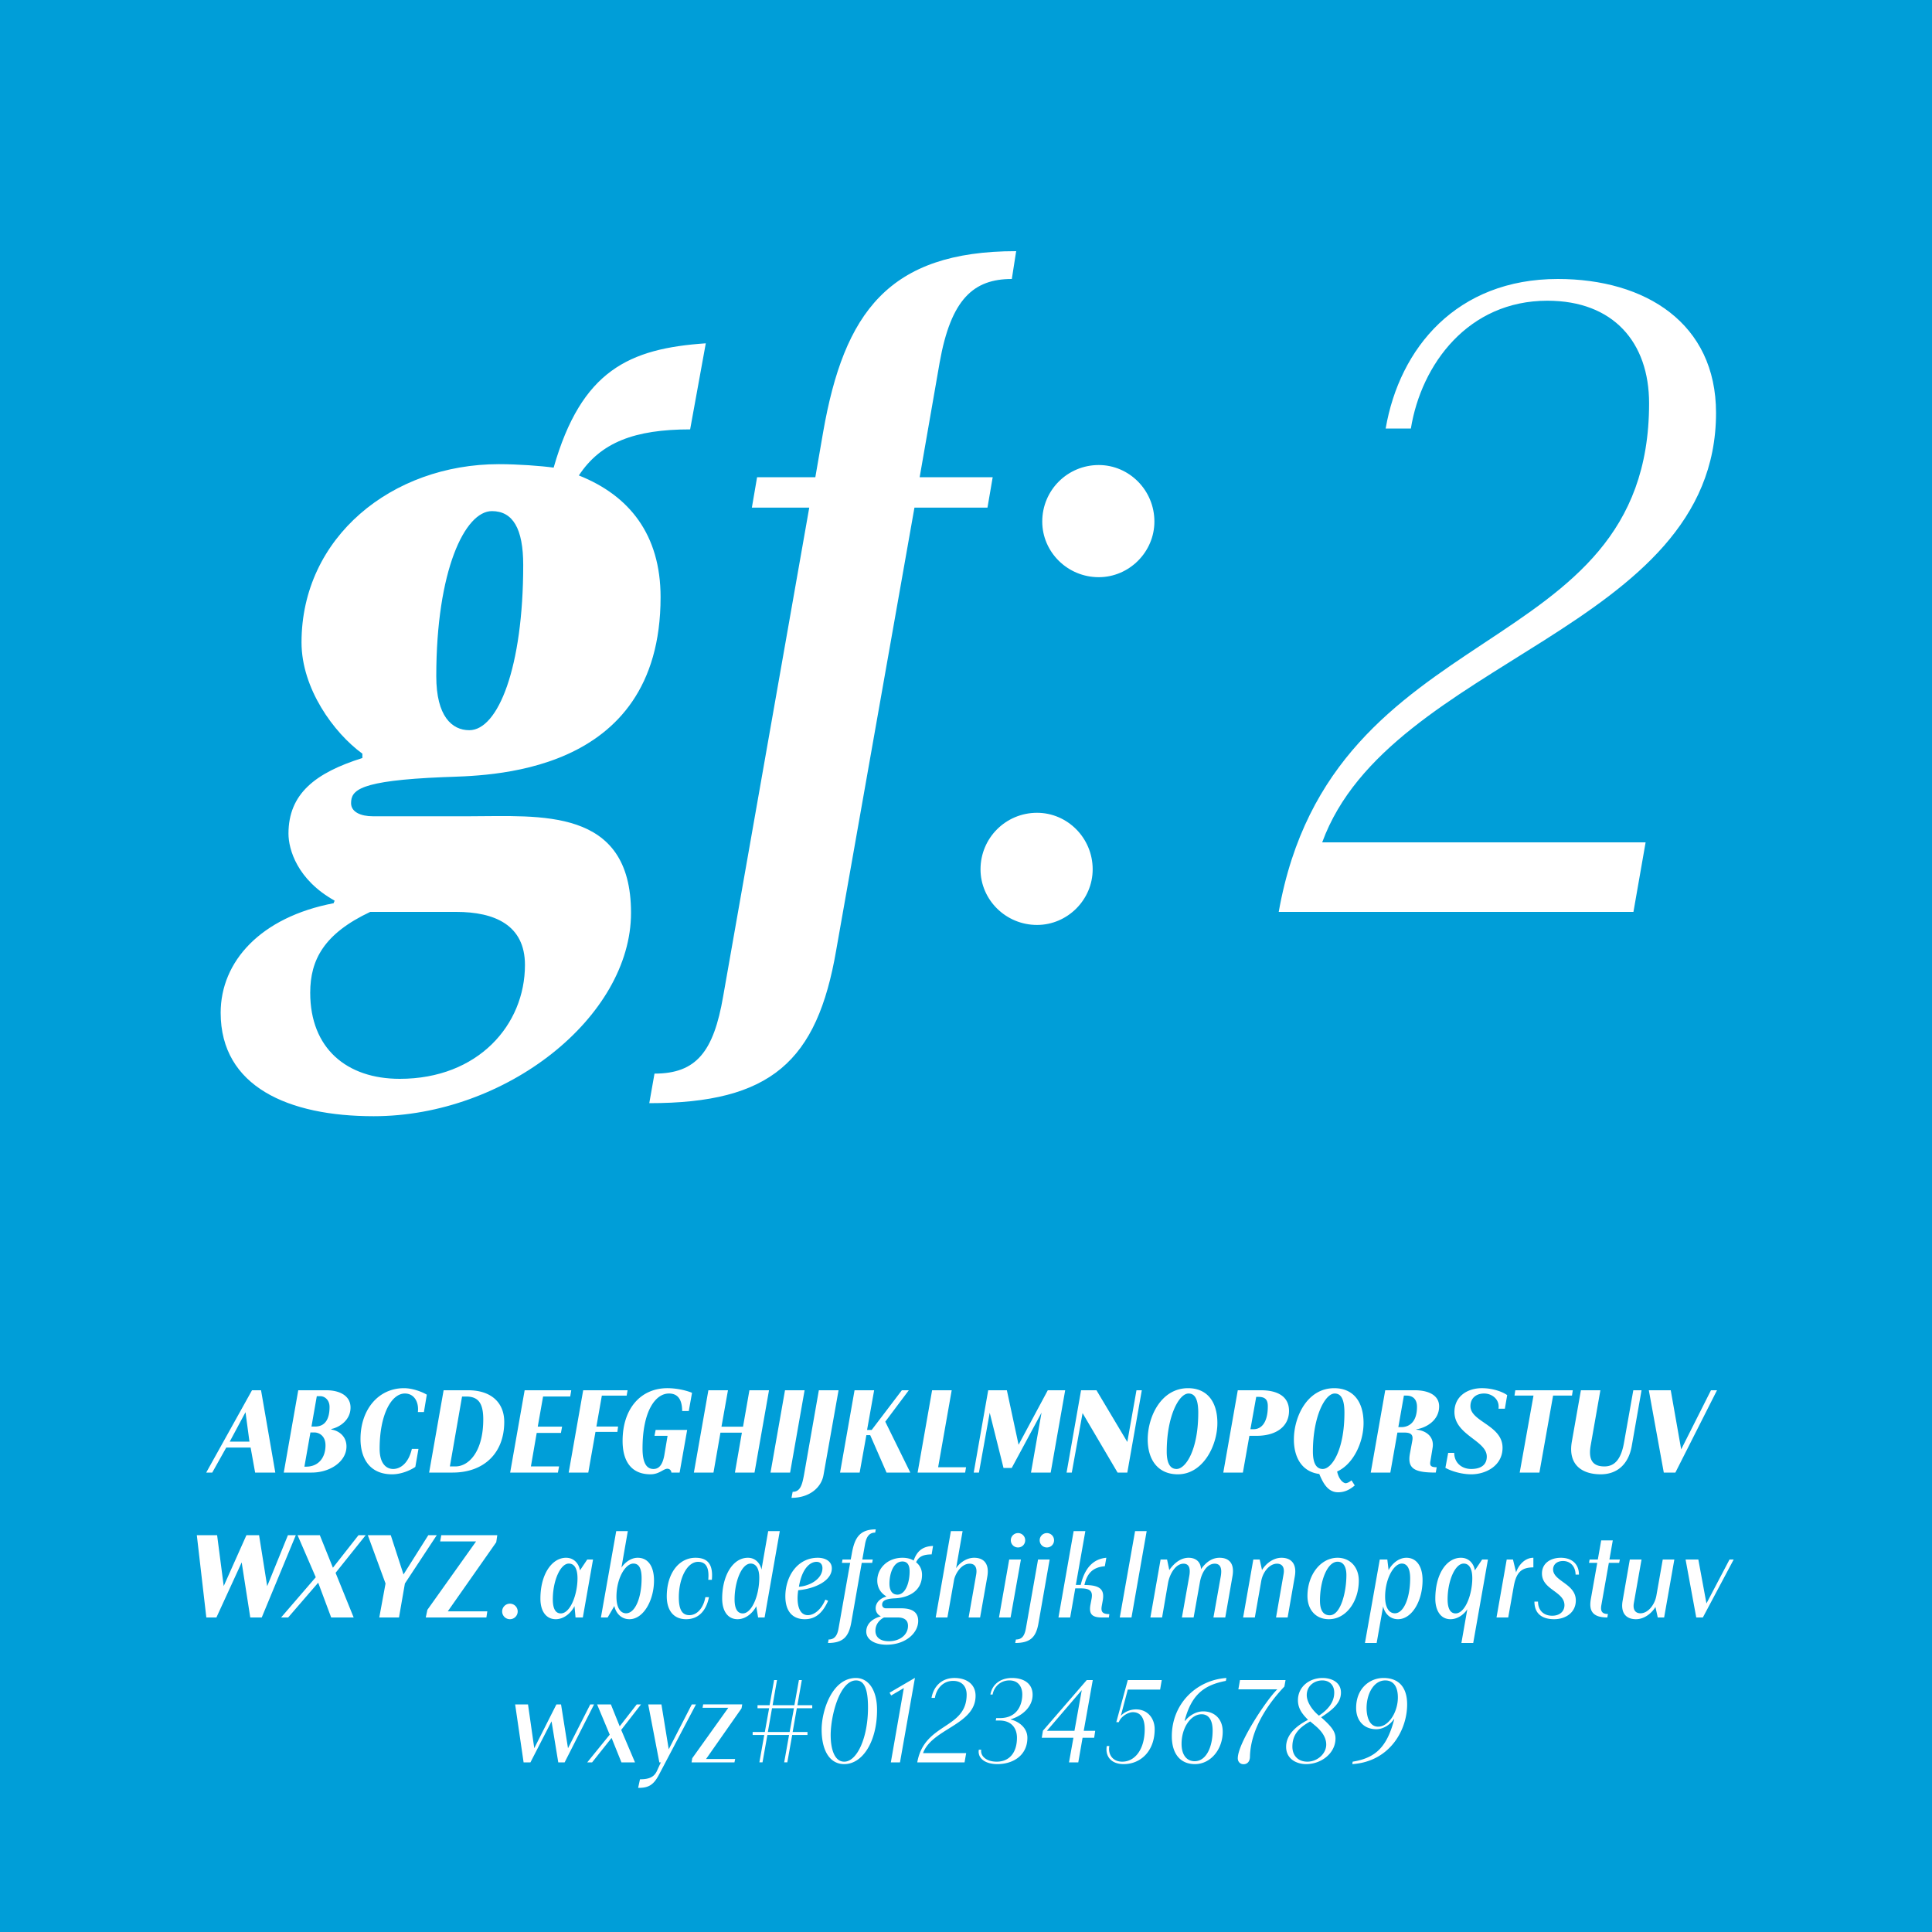
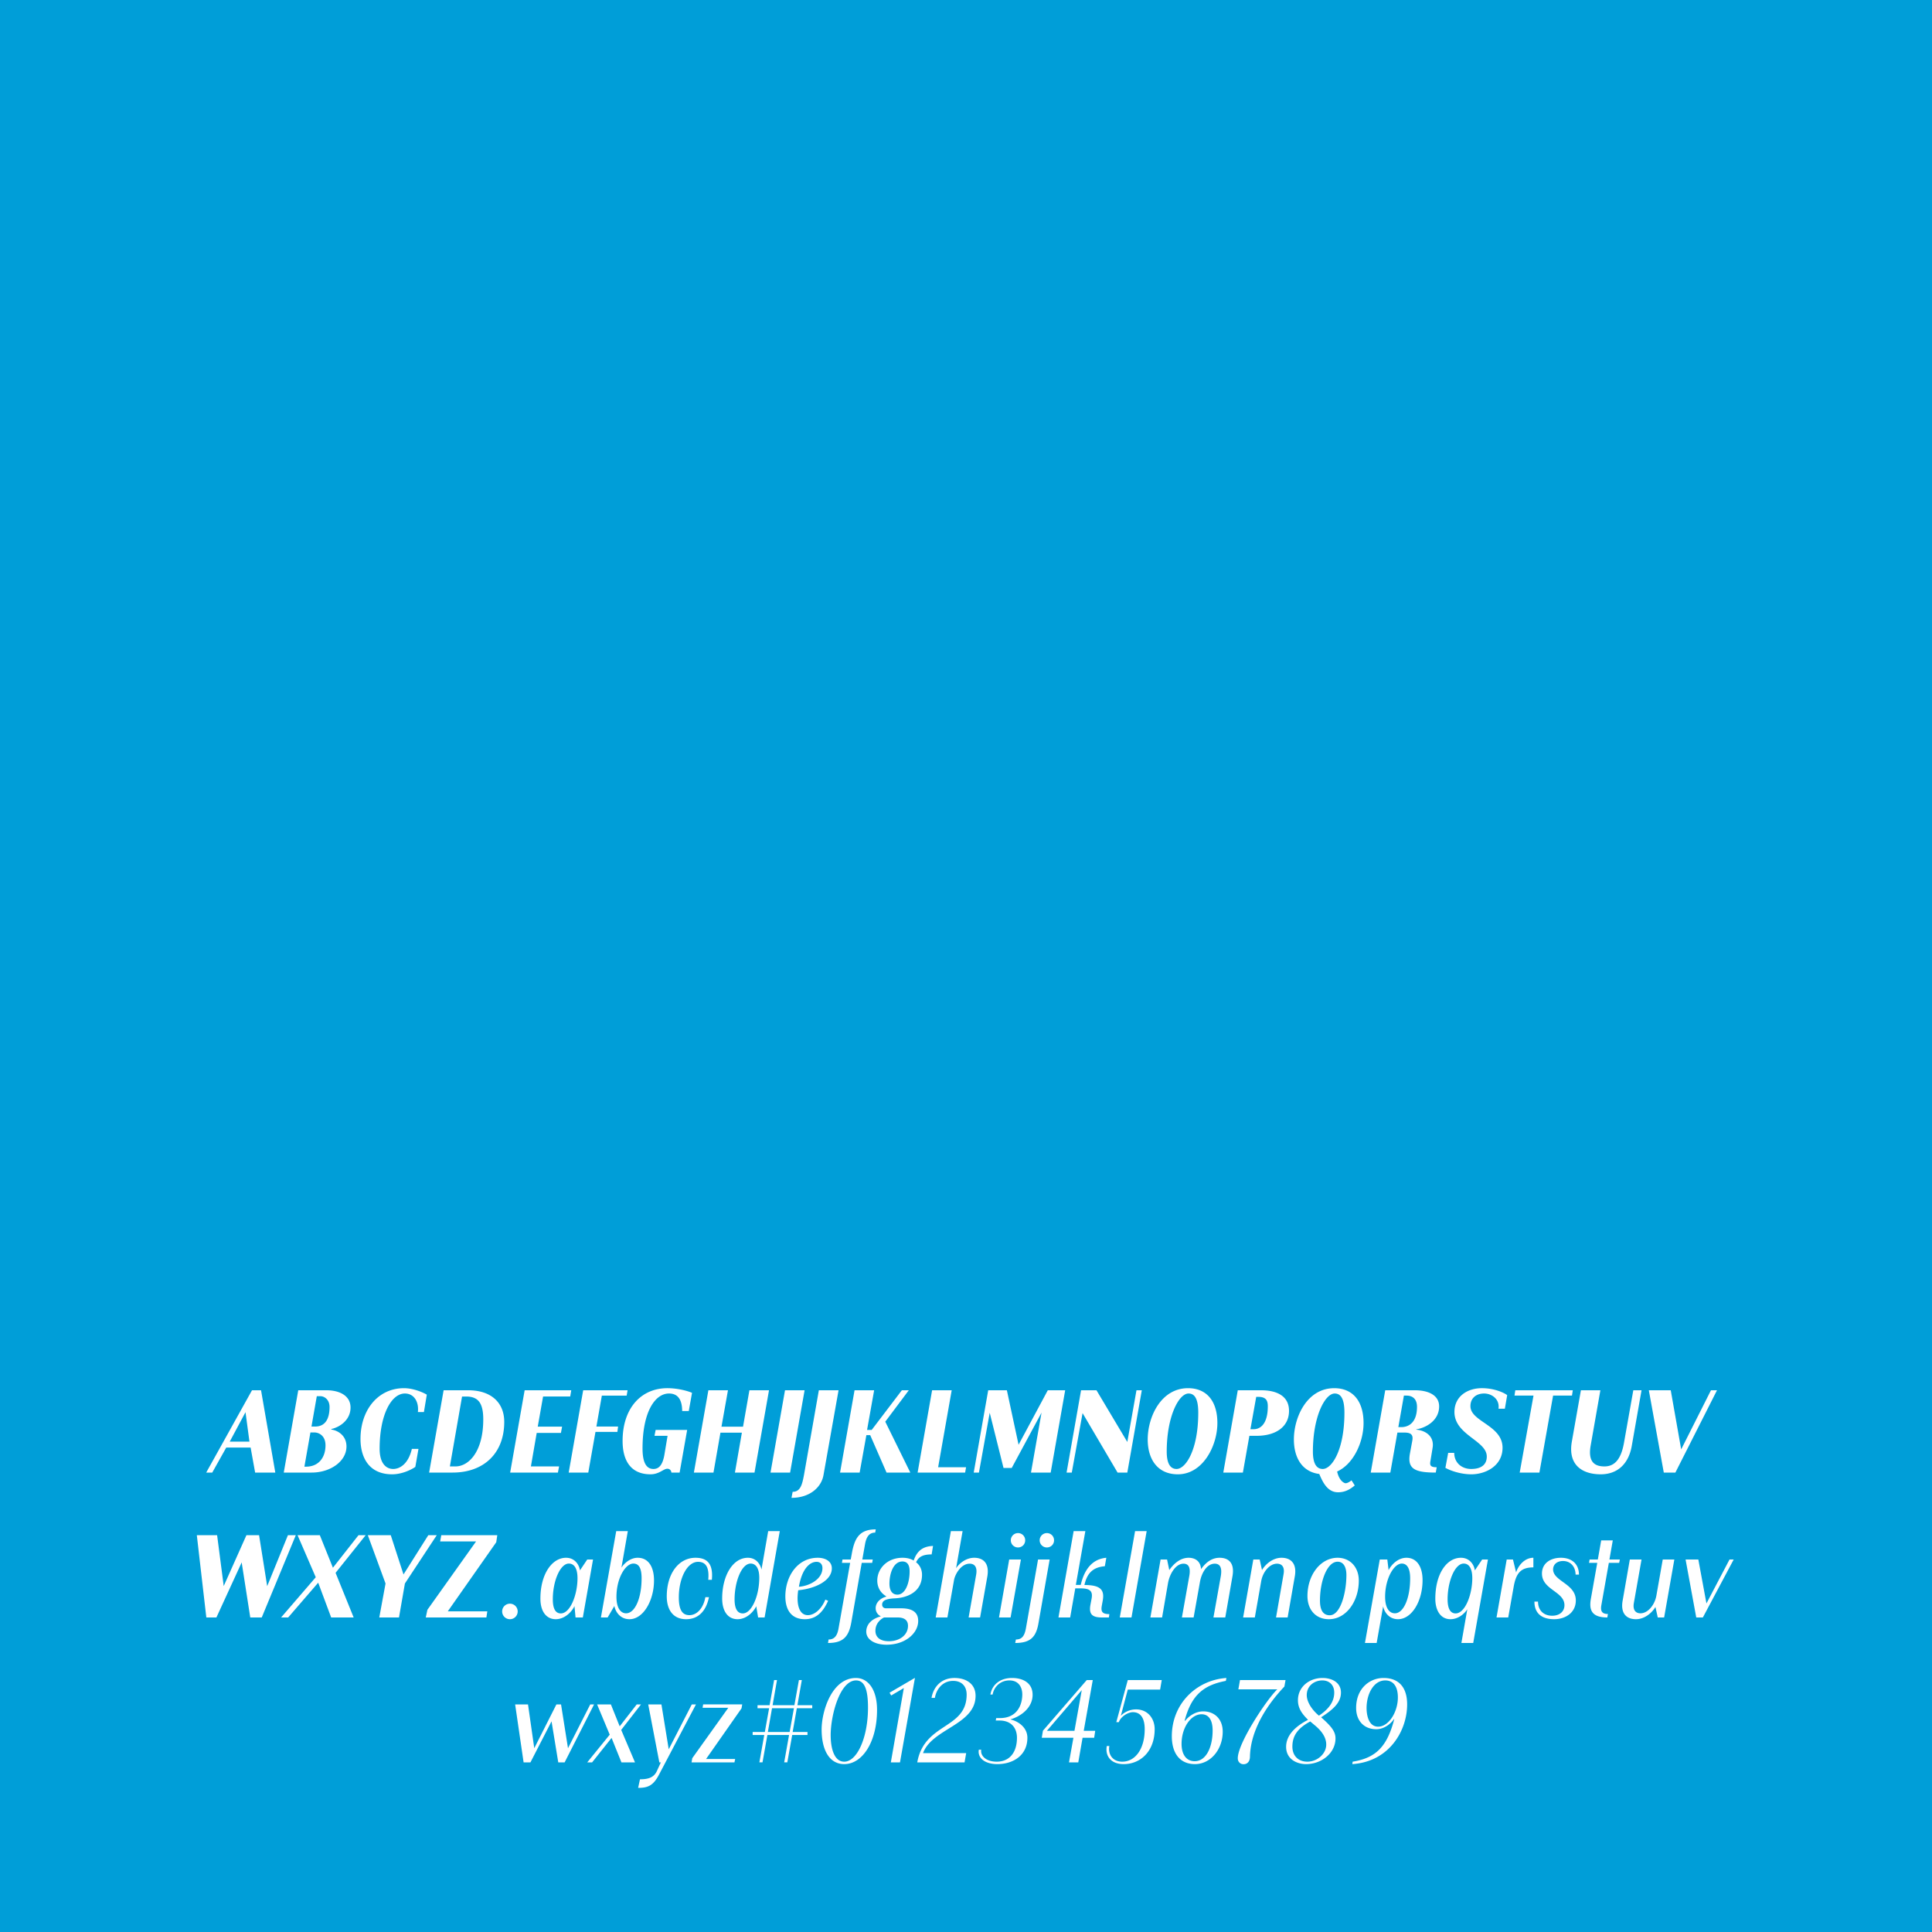
<svg xmlns="http://www.w3.org/2000/svg" viewBox="0 0 400 400" fill-rule="evenodd" clip-rule="evenodd" stroke-linejoin="round" stroke-miterlimit="1.414">
  <path d="M-6.5-6h413v412h-413z" style="fill: rgb(0, 158, 216);" />
  <g fill="#fff" fill-rule="nonzero">
    <path d="M52.822 304.88h4.176l-2.952-17.04h-1.872l-9.48 17.04h1.248l2.904-5.184h5.04l.936 5.184zm-1.992-12.504l.816 6.096h-4.08l3.264-6.096zM58.75 304.88h5.784c3.864 0 7.2-2.328 7.2-5.4 0-2.28-1.8-3.336-3.144-3.504l.024-.12c1.68-.36 3.96-1.824 3.96-4.44 0-2.544-2.424-3.576-4.968-3.576H61.75l-3 17.04zm5.736-9.528l1.104-6.288h.72c.888 0 1.92.744 1.92 2.232 0 2.328-.792 4.056-3 4.056h-.744zm-1.464 8.304l1.248-7.08h.84c.84 0 2.28.6 2.28 2.664 0 2.568-1.464 4.416-4.008 4.416h-.36zM85.99 303.704l.648-3.72H85.27c-.768 3.264-2.616 4.152-3.864 4.152-1.392 0-2.808-1.056-2.808-4.2 0-6.984 2.4-11.424 5.232-11.424 1.896 0 2.928 1.728 2.688 3.84h1.248l.6-3.6c-.96-.576-2.928-1.344-4.728-1.344-5.328 0-9 4.464-9 10.512 0 3.888 1.8 7.32 6.552 7.32 1.944 0 3.888-.888 4.8-1.536zM88.846 304.88h4.872c6.432 0 10.68-3.984 10.68-10.488 0-4.032-2.76-6.552-7.44-6.552h-5.112l-3 17.04zm4.296-1.272l2.52-14.472h.84c2.448 0 3.552 1.272 3.552 4.728 0 6.72-3.024 9.744-5.76 9.744h-1.152zM105.622 304.88h9.888l.24-1.272h-5.832l1.2-6.936h5.016l.24-1.296h-5.04l1.104-6.24h5.616l.216-1.296h-9.648l-3 17.04zM117.742 304.88h4.056l1.488-8.424h4.536l.144-1.104h-4.488l1.128-6.408h5.136l.192-1.104h-9.192l-3 17.04zM139.006 304.88h1.704l1.56-8.832h-6.528l-.24 1.224h2.712l-.672 4.008c-.408 2.256-1.272 2.856-2.256 2.856-1.512 0-2.256-1.416-2.256-4.248 0-7.728 2.664-11.376 5.472-11.376 1.68 0 2.712 1.032 2.736 3.624h1.368l.672-3.768c-.96-.408-2.976-.96-5.112-.96-5.424 0-9.264 4.128-9.264 10.92 0 4.08 1.704 6.912 5.784 6.912 1.8 0 2.688-1.152 3.48-1.152.576 0 .816.456.84.792zM152.158 304.88h4.056l3-17.04h-4.056l-1.32 7.536h-4.464l1.344-7.536h-4.056l-3 17.04h4.056l1.44-8.256h4.44l-1.44 8.256zM159.526 304.88h4.056l3-17.04h-4.056l-3 17.04zM164.11 308.864l-.24 1.248c3.816 0 6.192-2.208 6.624-4.704l3.12-17.568h-4.08l-3.048 17.376c-.384 2.064-.72 3.648-2.376 3.648zM183.55 304.88h4.92l-5.184-10.536 4.872-6.504h-1.44l-6.24 8.208h-.96l1.464-8.208h-4.056l-3 17.04h4.056l1.392-7.752h.792l3.384 7.752zM189.982 304.88h9.84l.192-1.104h-5.784l2.808-15.936h-4.056l-3 17.04zM213.454 304.88h4.08l3-17.04h-3.6l-6.048 11.28-2.424-11.28h-3.864l-3 17.04h1.08l2.232-12.384 2.856 11.424h1.704l6.168-11.448-2.184 12.408zM231.382 304.88h2.016l3-17.04h-1.104l-1.896 10.704-6.384-10.704h-3.192l-3 17.04h1.08l2.232-12.312 7.248 12.312zM243.862 305.24c5.208 0 8.184-5.928 8.184-10.608 0-4.584-2.256-7.224-6.072-7.224-5.64 0-8.352 6-8.352 10.608 0 4.176 2.088 7.224 6.24 7.224zm-.264-1.104c-1.128 0-2.04-.864-2.04-3.6 0-7.296 2.52-12.024 4.512-12.024 1.08 0 2.016.768 2.016 3.96 0 7.752-2.616 11.664-4.488 11.664zM253.27 304.88h4.056l1.344-7.608h1.464c4.176 0 6.744-1.992 6.744-5.16 0-3.456-3.144-4.272-5.736-4.272h-4.872l-3 17.04zm6.288-8.976h-.672l1.2-6.696h.456c1.512 0 1.944.696 1.944 1.944 0 3.528-1.44 4.752-2.928 4.752zM278.59 307.088c-.264 0-1.32-.456-1.752-2.424 3.504-1.608 5.472-6.24 5.472-10.032 0-4.584-2.256-7.224-6.072-7.224-5.64 0-8.352 6-8.352 10.608 0 3.84 1.752 6.72 5.256 7.152.744 1.776 1.728 3.792 3.888 3.792 1.272 0 2.328-.456 3.456-1.416l-.672-1.056c-.744.6-1.152.6-1.224.6zm-6.768-6.552c0-7.296 2.52-12.024 4.512-12.024 1.08 0 2.016.768 2.016 3.96 0 7.752-2.616 11.664-4.488 11.664-1.128 0-2.04-.864-2.04-3.6zM297.262 304.88l.192-1.104c-1.224 0-1.488-.336-1.296-1.296l.432-2.64c.48-2.592-1.656-3.72-3.36-3.84v-.072c2.016-.312 4.728-1.824 4.728-4.752 0-2.424-2.424-3.336-4.992-3.336h-6.168l-3 17.04h4.056l1.464-8.28h1.488c1.536 0 1.8.648 1.584 1.752l-.456 2.472c-.624 3.24.864 4.056 5.328 4.056zm-7.152-9.408h-.6l1.152-6.528h.528c1.368 0 2.184.792 2.184 2.328 0 3.168-1.632 4.2-3.264 4.2zM299.83 300.8l-.576 3.096c.984.576 3.144 1.344 5.376 1.344 2.928 0 6.456-1.728 6.456-5.496 0-4.68-6.648-5.376-6.648-8.616 0-1.632 1.152-2.616 2.832-2.616 1.608 0 3.264 1.2 2.976 3.144h1.32l.48-2.808c-.84-.624-2.856-1.44-5.232-1.44-3.048 0-5.688 1.728-5.688 4.92 0 4.8 6.696 5.904 6.696 9.24 0 1.56-1.008 2.568-3.24 2.568-1.848 0-3.48-1.176-3.504-3.336h-1.248zM314.638 304.88h4.08l2.832-15.936h3.912l.168-1.104h-11.904l-.168 1.104h3.936l-2.856 15.936zM338.158 287.84l-1.92 10.824c-.6 3.456-1.944 4.944-4.056 4.944-2.064 0-3.432-.96-2.856-4.296l2.016-11.472h-4.032l-1.872 10.608c-.864 4.872 2.16 6.792 5.976 6.792 3.432 0 5.736-2.112 6.408-5.784l2.04-11.616h-1.704zM344.47 304.88h2.4l8.616-17.04h-1.248l-6.168 12.24-2.16-12.24h-4.536l3.096 17.04zM51.814 334.88h2.376l7.056-17.04h-1.632l-4.296 10.56-1.68-10.56h-2.616l-4.704 10.536-1.368-10.536h-4.2l1.968 17.04h2.088l5.232-11.4 1.776 11.4zM68.566 334.88h4.656l-3.744-9.24 6.24-7.8H74.23l-5.304 6.744-2.712-6.744h-4.608l3.768 8.712-7.176 8.328h1.464l6.216-7.2 2.688 7.2zM78.526 334.88h4.08l1.224-7.032 6.6-10.008h-1.752l-5.136 8.136-2.64-8.136H76.15l3.672 10.008-1.296 7.032zM88.15 334.88h12.552l.192-1.272H92.71l10.032-14.304.216-1.464H91.366l-.24 1.296h7.44l-10.08 14.16-.336 1.584zM103.966 333.632a1.608 1.608 0 1 0 3.216 0 1.608 1.608 0 0 0-3.216 0zM115.054 335.24c1.872 0 3.336-1.536 3.888-2.712l.216 2.352h1.512l2.112-12h-1.2l-1.512 2.256c-.144-1.128-1.032-2.616-2.88-2.616-2.904 0-5.304 3.384-5.304 8.448 0 2.856 1.368 4.272 3.168 4.272zm1.056-1.2c-1.176 0-1.656-1.128-1.656-2.904 0-3.912 1.584-7.416 3.312-7.416 1.08 0 1.8.936 1.8 3.048 0 3.312-1.464 7.272-3.456 7.272zM124.414 334.88h1.392l1.392-2.376c.216 1.176 1.2 2.736 3.12 2.736 2.928 0 5.088-3.96 5.088-8.016 0-2.712-1.08-4.704-3.384-4.704-1.536 0-2.808 1.176-3.36 2.04l1.32-7.56h-2.4l-3.168 17.88zm5.208-.864c-1.104 0-1.992-1.056-1.992-3.408 0-3.84 1.848-6.888 3.504-6.888 1.176 0 1.704 1.032 1.704 3.048 0 4.056-1.344 7.248-3.216 7.248zM146.782 330.68h-.744c-.384 2.16-1.656 3.72-3.312 3.72-1.464 0-2.184-1.104-2.184-3.672 0-4.032 1.752-7.368 3.984-7.368 1.728 0 2.328 1.32 2.112 3.72h.744c.288-3.096-.768-4.56-3.384-4.56-3.504 0-5.952 3.312-5.952 7.992 0 2.664 1.224 4.728 4.008 4.728 2.544 0 4.152-1.704 4.728-4.56zM156.958 334.88h1.344l3.144-17.88h-2.4l-1.392 7.968c-.192-1.056-1.08-2.448-2.808-2.448-3.168 0-5.328 3.768-5.328 8.424 0 2.664 1.2 4.296 3.192 4.296 1.872 0 3.312-1.536 3.864-2.688l.384 2.328zm-3.168-.84c-1.032 0-1.704-.84-1.704-2.904 0-3.576 1.416-7.416 3.336-7.416 1.008 0 1.776.888 1.776 2.928 0 3.696-1.56 7.392-3.408 7.392zM171.454 331.424l-.576-.24c-.792 1.92-2.208 3.216-3.624 3.216-1.8 0-2.424-2.232-1.992-5.16 3.456-.312 6.96-1.944 6.96-4.536 0-1.44-1.32-2.184-2.904-2.184-4.248 0-6.72 3.888-6.72 7.992 0 2.856 1.296 4.728 4.032 4.728 2.4 0 3.792-1.536 4.824-3.816zm-6.048-2.904c.648-3.84 2.328-5.16 3.648-5.16.792 0 1.224.528 1.224 1.296 0 2.304-2.712 3.72-4.872 3.864zM176.254 335.888l2.16-12.312h2.16l.12-.696h-2.16l.552-3.12c.312-1.776 1.008-2.448 2.112-2.448l.12-.672c-3.504 0-4.44 1.968-4.992 5.208l-.192 1.032h-1.704l-.12.696h1.704l-2.4 13.56c-.264 1.56-.888 2.304-2.064 2.304l-.12.72c3.12 0 4.296-1.272 4.824-4.272zM182.326 334.664c-1.584.408-2.976 1.464-2.976 3.144 0 1.656 1.752 2.712 4.2 2.712 3.984 0 6.552-2.448 6.552-4.92 0-1.776-1.176-2.616-3.528-2.616h-3.144c-.528 0-.792-.36-.792-.744 0-.744.552-1.224 2.616-1.32 2.424-.096 5.64-1.224 5.64-4.872 0-1.128-.48-2.016-1.224-2.592.504-1.152 1.44-1.632 3.216-1.632l.288-1.752c-1.92.072-3.264.84-4.008 3.024-.576-.36-1.392-.576-2.304-.576-3.168 0-5.232 2.232-5.232 4.728 0 1.68.96 2.736 1.848 3.24v.072c-1.272.36-2.184 1.272-2.184 2.4 0 .648.336 1.32 1.032 1.656v.048zm3.48-4.512c-1.176 0-1.656-.984-1.656-2.28 0-1.992.768-4.584 2.688-4.584 1.032 0 1.488.744 1.488 2.04 0 2.472-.912 4.824-2.52 4.824zm-2.784 4.728h2.832c1.2 0 2.136.432 2.136 1.728 0 1.92-1.752 3.192-3.96 3.192-1.752 0-2.784-.792-2.784-2.16 0-1.392.888-2.304 1.776-2.76zM200.542 334.88h2.376l1.488-8.424c.48-2.664-.696-3.936-2.712-3.936-1.728 0-3.144 1.224-3.744 2.16l1.344-7.68h-2.424l-3.144 17.88h2.424l1.368-7.728c.192-1.152 1.416-3.408 3.24-3.408.984 0 1.632.672 1.344 2.28l-1.56 8.856zM209.278 318.896c0 .84.672 1.488 1.488 1.488.84 0 1.488-.648 1.488-1.488a1.48 1.48 0 0 0-1.488-1.488c-.816 0-1.488.672-1.488 1.488zm-2.448 15.984h2.4l2.136-12h-2.424l-2.112 12zM215.254 318.896c0 .84.672 1.488 1.488 1.488.84 0 1.488-.648 1.488-1.488a1.48 1.48 0 0 0-1.488-1.488c-.816 0-1.488.672-1.488 1.488zm-4.92 20.544l-.144.72c3.096 0 4.296-1.176 4.8-4.008l2.328-13.272h-2.4l-2.52 14.28c-.288 1.56-.84 2.28-2.064 2.28zM219.142 334.88h2.424l1.056-6.024h1.128c1.872 0 2.544.528 2.256 2.112l-.264 1.392c-.288 1.8.336 2.52 2.4 2.52h1.44l.096-.696c-1.416 0-1.8-.456-1.56-1.752l.192-1.056c.408-2.256-.504-3.216-3.792-3.216.576-2.616 1.92-3.696 4.224-3.888l.312-1.752c-2.664.24-4.464 2.064-5.304 5.616h-1.008L224.71 317h-2.424l-3.144 17.88zM231.838 334.88h2.424l3.144-17.88h-2.4l-3.168 17.88zM251.23 334.88h2.448l1.488-8.52c.504-2.808-.84-3.84-2.664-3.84-1.44 0-2.712.768-3.84 2.352-.096-1.728-1.32-2.352-2.568-2.352-1.44 0-2.832.864-4.008 2.544l-.456-2.184h-1.344l-2.112 12h2.424l1.224-7.104c.36-1.992 1.608-4.032 3.216-4.032.84 0 1.536.528 1.2 2.496l-1.536 8.64h2.424l1.296-7.272c.336-1.992 1.464-3.864 3.072-3.864 1.032 0 1.56.72 1.272 2.52l-1.536 8.616zM264.19 334.88h2.4l1.488-8.52c.456-2.568-.744-3.84-2.76-3.84-1.872 0-3.408 1.44-4.032 2.544l-.48-2.184h-1.32l-2.112 12h2.424l1.32-7.512c.336-1.944 1.752-3.624 3.264-3.624 1.032 0 1.632.696 1.368 2.16l-1.56 8.976zM275.134 335.24c3.576 0 6.192-3.696 6.192-7.992 0-2.832-1.848-4.728-4.392-4.728-3.528 0-6.24 3.552-6.24 7.92 0 2.712 1.608 4.8 4.44 4.8zm.168-.816c-1.248 0-2.016-.912-2.016-3.024 0-4.176 1.536-8.064 3.648-8.064 1.176 0 1.824 1.032 1.824 2.76 0 3.528-1.176 8.328-3.456 8.328zM282.598 340.16h2.424l1.344-7.584c.216 1.152 1.2 2.664 3.072 2.664 2.832 0 5.088-3.696 5.088-8.088 0-2.856-1.248-4.632-3.336-4.632-1.776 0-3.144 1.464-3.696 2.568l-.264-2.208h-1.56l-3.072 17.28zm6.192-6.144c-1.128 0-2.016-1.056-2.016-3.432 0-3.672 1.776-6.864 3.456-6.864 1.032 0 1.728.912 1.728 3.048 0 4.032-1.32 7.248-3.168 7.248zM302.566 340.16h2.448l3.048-17.28h-1.2l-1.512 2.256c-.144-1.128-1.032-2.616-2.88-2.616-2.928 0-5.304 3.288-5.304 8.496 0 2.28 1.008 4.224 3.144 4.224 1.632 0 2.928-1.176 3.48-2.064l-1.224 6.984zm-1.2-6.12c-.984 0-1.656-.816-1.656-2.928 0-3.672 1.488-7.392 3.336-7.392 1.128 0 1.776 1.056 1.776 3.024 0 3.336-1.464 7.296-3.456 7.296zM309.838 334.88h2.424l1.104-6.216c.504-3 1.512-4.152 4.104-4.152v-1.992c-1.896 0-3.168 1.728-3.576 3.024l-.648-2.664h-1.296l-2.112 12zM326.206 326h.696c0-2.208-1.488-3.48-3.744-3.48-2.04 0-3.912 1.056-3.912 3.264 0 3.384 4.656 3.696 4.656 6.552 0 1.272-.96 2.184-2.544 2.184-1.704 0-2.928-1.056-2.928-2.928h-.744c0 2.712 1.848 3.648 4.08 3.648 2.376 0 4.488-1.368 4.488-3.888 0-3.48-4.704-3.96-4.704-6.432 0-.912.696-1.728 2.064-1.728 1.512 0 2.568 1.128 2.592 2.808zM332.782 334.88l.12-.72c-1.248 0-1.56-.624-1.368-1.776l1.56-8.808h2.136l.144-.696h-2.16l.696-3.96h-2.4l-.696 3.96h-1.704l-.12.696h1.704l-1.32 7.44c-.384 2.184.048 3.864 3.408 3.864zM343.222 334.88h1.32l2.112-12h-2.4l-1.32 7.488c-.36 1.968-1.776 3.648-3.288 3.648-1.032 0-1.632-.72-1.368-2.16l1.584-8.976h-2.424l-1.488 8.52c-.456 2.568.72 3.84 2.76 3.84 1.872 0 3.408-1.44 4.032-2.544l.48 2.184zM351.19 334.88h1.368l6.384-12h-.864l-4.776 9.096-1.68-9.096h-2.64l2.208 12zM115.582 364.88h1.32l6.096-12h-.792l-4.608 9.072-1.44-9.072h-.96l-4.584 9.072-1.296-9.072h-2.664l1.752 12h1.416l4.368-8.496 1.392 8.496zM128.662 364.88h2.808l-2.856-6.72 4.104-5.28h-.888l-3.528 4.536-1.824-4.536h-2.856l2.616 6.264-4.656 5.736h1.008l4.032-5.064 2.04 5.064zM143.23 352.88l-4.776 9.288-1.512-9.288h-2.736l2.304 12h.312l-.768 1.68c-.576 1.32-1.584 1.824-3.552 1.824l-.384 1.776c1.992 0 3.12-.432 4.32-2.736l7.656-14.544h-.864zM143.182 364.88h8.88l.144-.696h-6.024l7.344-10.488.144-.816h-8.088l-.12.696h5.328l-7.464 10.44-.144.864zM168.166 353.672v-.624h-3.072l.912-5.208h-.6l-.936 5.208h-4.512l.912-5.208h-.6l-.936 5.208h-2.496v.624h2.4l-.888 4.92h-2.52v.624h2.4l-1.008 5.664h.648l1.008-5.664h4.488l-1.008 5.664h.648l1.008-5.664h3.168v-.624h-3.072l.864-4.92h3.192zm-4.68 4.92h-4.512l.864-4.92h4.536l-.888 4.92zM174.79 365.24c3.816 0 6.792-4.68 6.792-11.208 0-4.272-1.872-6.624-4.368-6.624-4.992 0-7.104 6.888-7.104 10.656 0 4.344 1.656 7.176 4.68 7.176zm0-.504c-2.16 0-2.808-2.952-2.808-5.472 0-4.128 1.896-11.352 5.256-11.352 1.8 0 2.472 1.992 2.472 5.616 0 6.264-2.28 11.208-4.92 11.208zM184.438 364.88h1.896l3.096-17.496-5.256 3.072.336.576 2.616-1.536-2.688 15.384zM189.91 364.88h9.792l.336-1.92h-8.928c1.848-5.064 10.872-5.856 10.872-11.856 0-2.472-1.944-3.696-4.368-3.696-2.784 0-4.368 1.896-4.752 4.128h.696c.288-1.776 1.584-3.528 3.768-3.528 1.824 0 2.808 1.152 2.808 2.832 0 7.224-8.76 5.76-10.224 14.04zM209.23 356l.024-.048c1.944-.528 4.536-2.28 4.536-5.064 0-2.472-2.016-3.48-4.248-3.48-2.592 0-4.176 1.488-4.488 3.432h.456c.288-1.608 1.608-2.928 3.48-2.928 1.944 0 2.664 1.464 2.664 2.904 0 2.088-1.008 4.896-4.632 4.896h-.768l-.096.504h.768c2.424 0 3.624 1.512 3.624 3.576 0 2.952-1.464 4.944-4.2 4.944-2.256 0-3.408-1.272-3.192-2.472h-.504c-.288 1.68 1.2 2.976 3.84 2.976 3.336 0 6.216-1.872 6.216-5.448 0-2.208-1.992-3.456-3.48-3.792zM221.326 364.88h1.92l.888-5.088h2.4l.216-1.44h-2.376l1.872-10.512h-1.248l-9.072 10.488-.24 1.464h6.552l-.912 5.088zm2.64-14.952l-1.512 8.424h-5.712l7.224-8.424zM229.678 361.496h-.528c-.36 1.992.768 3.744 3.504 3.744 3.504 0 6.408-2.688 6.408-7.224 0-2.208-1.416-4.104-3.864-4.104-1.488 0-2.664.768-3.144 1.344l1.44-5.448h6.696l.336-1.968h-7.032l-2.376 8.712h.528c.384-1.152 1.896-2.064 2.904-2.064 1.488 0 2.448 1.08 2.448 3.528 0 4.104-1.968 6.72-4.656 6.72-2.04 0-2.976-1.584-2.664-3.24zM245.374 356.288l-.096-.072c1.44-5.496 4.152-7.368 8.52-8.208l.12-.6c-6.24.432-11.304 5.352-11.304 12.072 0 3.384 1.56 5.76 4.8 5.76 3.192 0 5.736-3 5.736-6.72 0-2.688-1.776-4.2-4.032-4.2-1.704 0-3.144 1.128-3.744 1.968zm1.968 8.352c-1.632 0-2.712-1.272-2.712-3.6 0-3.312 1.896-6.12 4.152-6.12 1.416 0 2.28 1.128 2.28 3.36 0 3.36-1.296 6.36-3.72 6.36zM256.39 349.76h8.064c-1.968 1.8-8.184 11.04-8.184 14.28 0 .696.48 1.224 1.2 1.224s1.296-.504 1.32-1.536c.096-5.04 3-10.2 7.128-14.544l.24-1.344h-9.432l-.336 1.92zM273.526 355.544c2.4-1.56 4.104-2.976 4.104-5.112 0-2.112-1.896-3.024-3.816-3.024-2.712 0-5.088 1.8-5.088 4.608 0 1.848 1.056 3 2.088 4.056-2.472 1.272-4.536 3.096-4.536 5.592 0 2.52 2.16 3.576 4.152 3.576 3.144 0 6.072-2.256 6.072-5.328 0-1.44-.888-2.52-2.976-4.368zm-.456-.336c-1.32-1.08-2.52-2.76-2.52-4.248 0-1.944 1.584-3.048 3.24-3.048 1.32 0 2.448.84 2.448 2.52 0 1.92-1.176 3.456-3.168 4.776zm-1.8 1.2l1.056.888c.816.696 2.256 2.064 2.256 3.888 0 1.944-1.872 3.552-3.912 3.552-1.872 0-3.096-1.224-3.096-3.12 0-2.472 1.368-3.936 3.696-5.208zM280.054 364.736l-.072.504c7.704-.504 11.352-6.984 11.352-12.36 0-3.456-1.656-5.472-4.896-5.472-2.808 0-5.664 2.112-5.664 6.216 0 2.616 1.608 4.392 4.176 4.392 1.656 0 3.072-1.2 3.672-2.112l.048.024c-1.488 5.712-3.816 8.04-8.616 8.808zm5.28-7.248c-2.04 0-2.4-2.544-2.4-3.84 0-2.928 1.464-5.736 3.864-5.736 1.656 0 2.616 1.224 2.616 3.528 0 3.024-1.896 6.048-4.08 6.048z" />
  </g>
  <g fill="#fff" fill-rule="nonzero">
-     <path d="M69.086 187c-15.12 2.88-23.4 12.06-23.4 22.68 0 15.3 14.04 21.42 31.68 21.42 27.36 0 53.28-20.52 53.28-42.12 0-21.96-18.9-19.98-33.48-19.98h-19.98c-2.52 0-4.5-.9-4.5-2.7 0-2.7 1.62-4.68 19.08-5.4 8.46-.36 45 .18 45-37.26 0-12.96-6.48-21.06-16.92-25.2 4.5-6.84 11.52-9.54 23.04-9.54l3.24-17.82c-15.84 1.08-25.74 5.58-31.5 25.74-2.52-.36-7.38-.72-11.34-.72-22.14 0-40.86 15.12-40.86 36.9 0 9.54 6.66 18.72 12.6 23.04v.9c-9.72 3.06-15.3 7.38-15.3 15.66 0 3.24 1.8 9.54 9.54 13.86 0 .18-.18.36-.18.54zm28.08-35.82c-3.6 0-6.84-2.88-6.84-11.16 0-21.96 5.94-34.2 11.52-34.2 4.32 0 6.48 3.6 6.48 11.16 0 21.24-5.22 34.2-11.16 34.2zm-20.52 37.62h17.82c7.92 0 14.22 2.7 14.22 10.98 0 12.42-9.72 23.58-25.92 23.58-10.98 0-18.54-6.3-18.54-17.82 0-6.84 2.88-12.24 12.42-16.74zM173.126 196.72l16.2-91.62h15.12l1.08-6.3h-15.12l4.14-23.76c2.34-13.14 7.02-17.28 14.94-17.28l.9-5.76c-26.46 0-35.64 12.78-39.96 37.44l-1.62 9.36h-12.06l-1.08 6.3h11.88l-17.82 101.16c-1.98 11.52-5.58 16.02-14.22 16.02l-1.08 6.12c25.2 0 34.74-8.64 38.7-31.68zM215.786 107.98c0 6.3 5.22 11.52 11.7 11.52 6.3 0 11.52-5.22 11.52-11.52 0-6.48-5.22-11.7-11.52-11.7-6.48 0-11.7 5.22-11.7 11.7zm-12.78 72c0 6.3 5.22 11.52 11.7 11.52 6.3 0 11.52-5.22 11.52-11.52 0-6.48-5.22-11.7-11.52-11.7-6.48 0-11.7 5.22-11.7 11.7zM264.746 188.8h73.44l2.52-14.4h-66.96c13.86-37.98 81.54-43.92 81.54-88.92 0-18.54-14.58-27.72-32.76-27.72-20.88 0-32.76 14.22-35.64 30.96h5.22c2.16-13.32 11.88-26.46 28.26-26.46 13.68 0 21.06 8.64 21.06 21.24 0 54.18-65.7 43.2-76.68 105.3z" />
-   </g>
+     </g>
</svg>